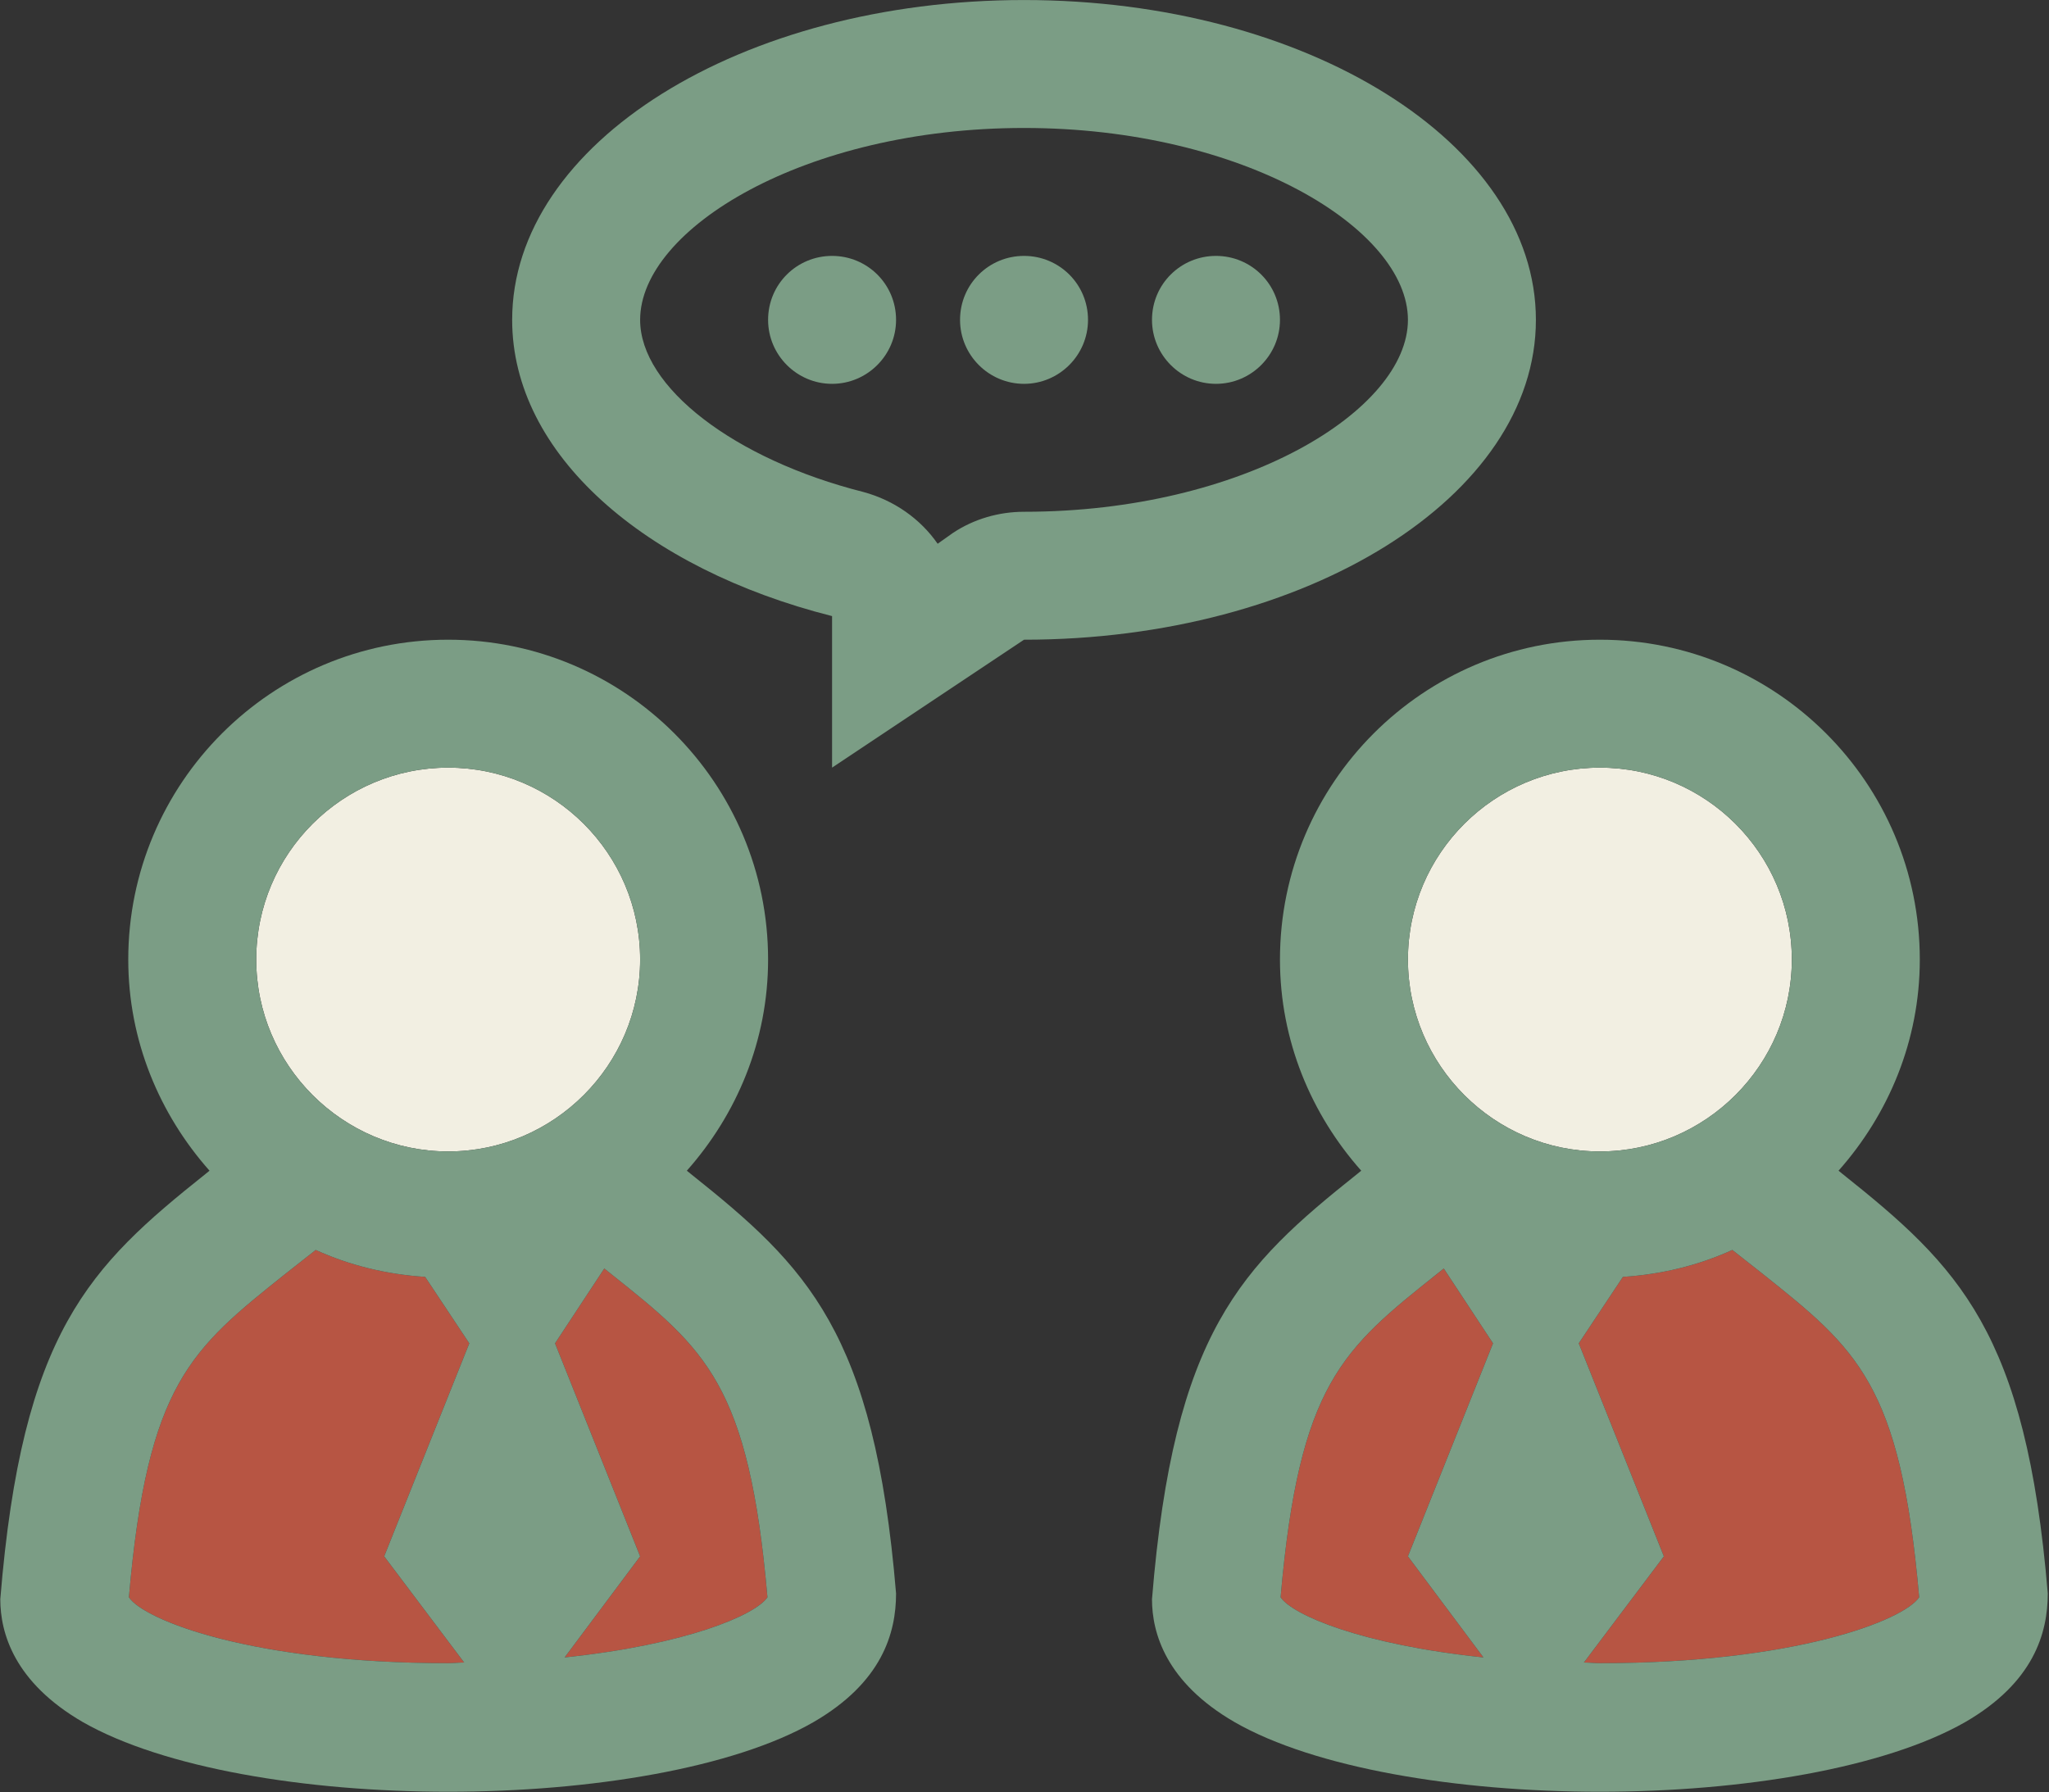
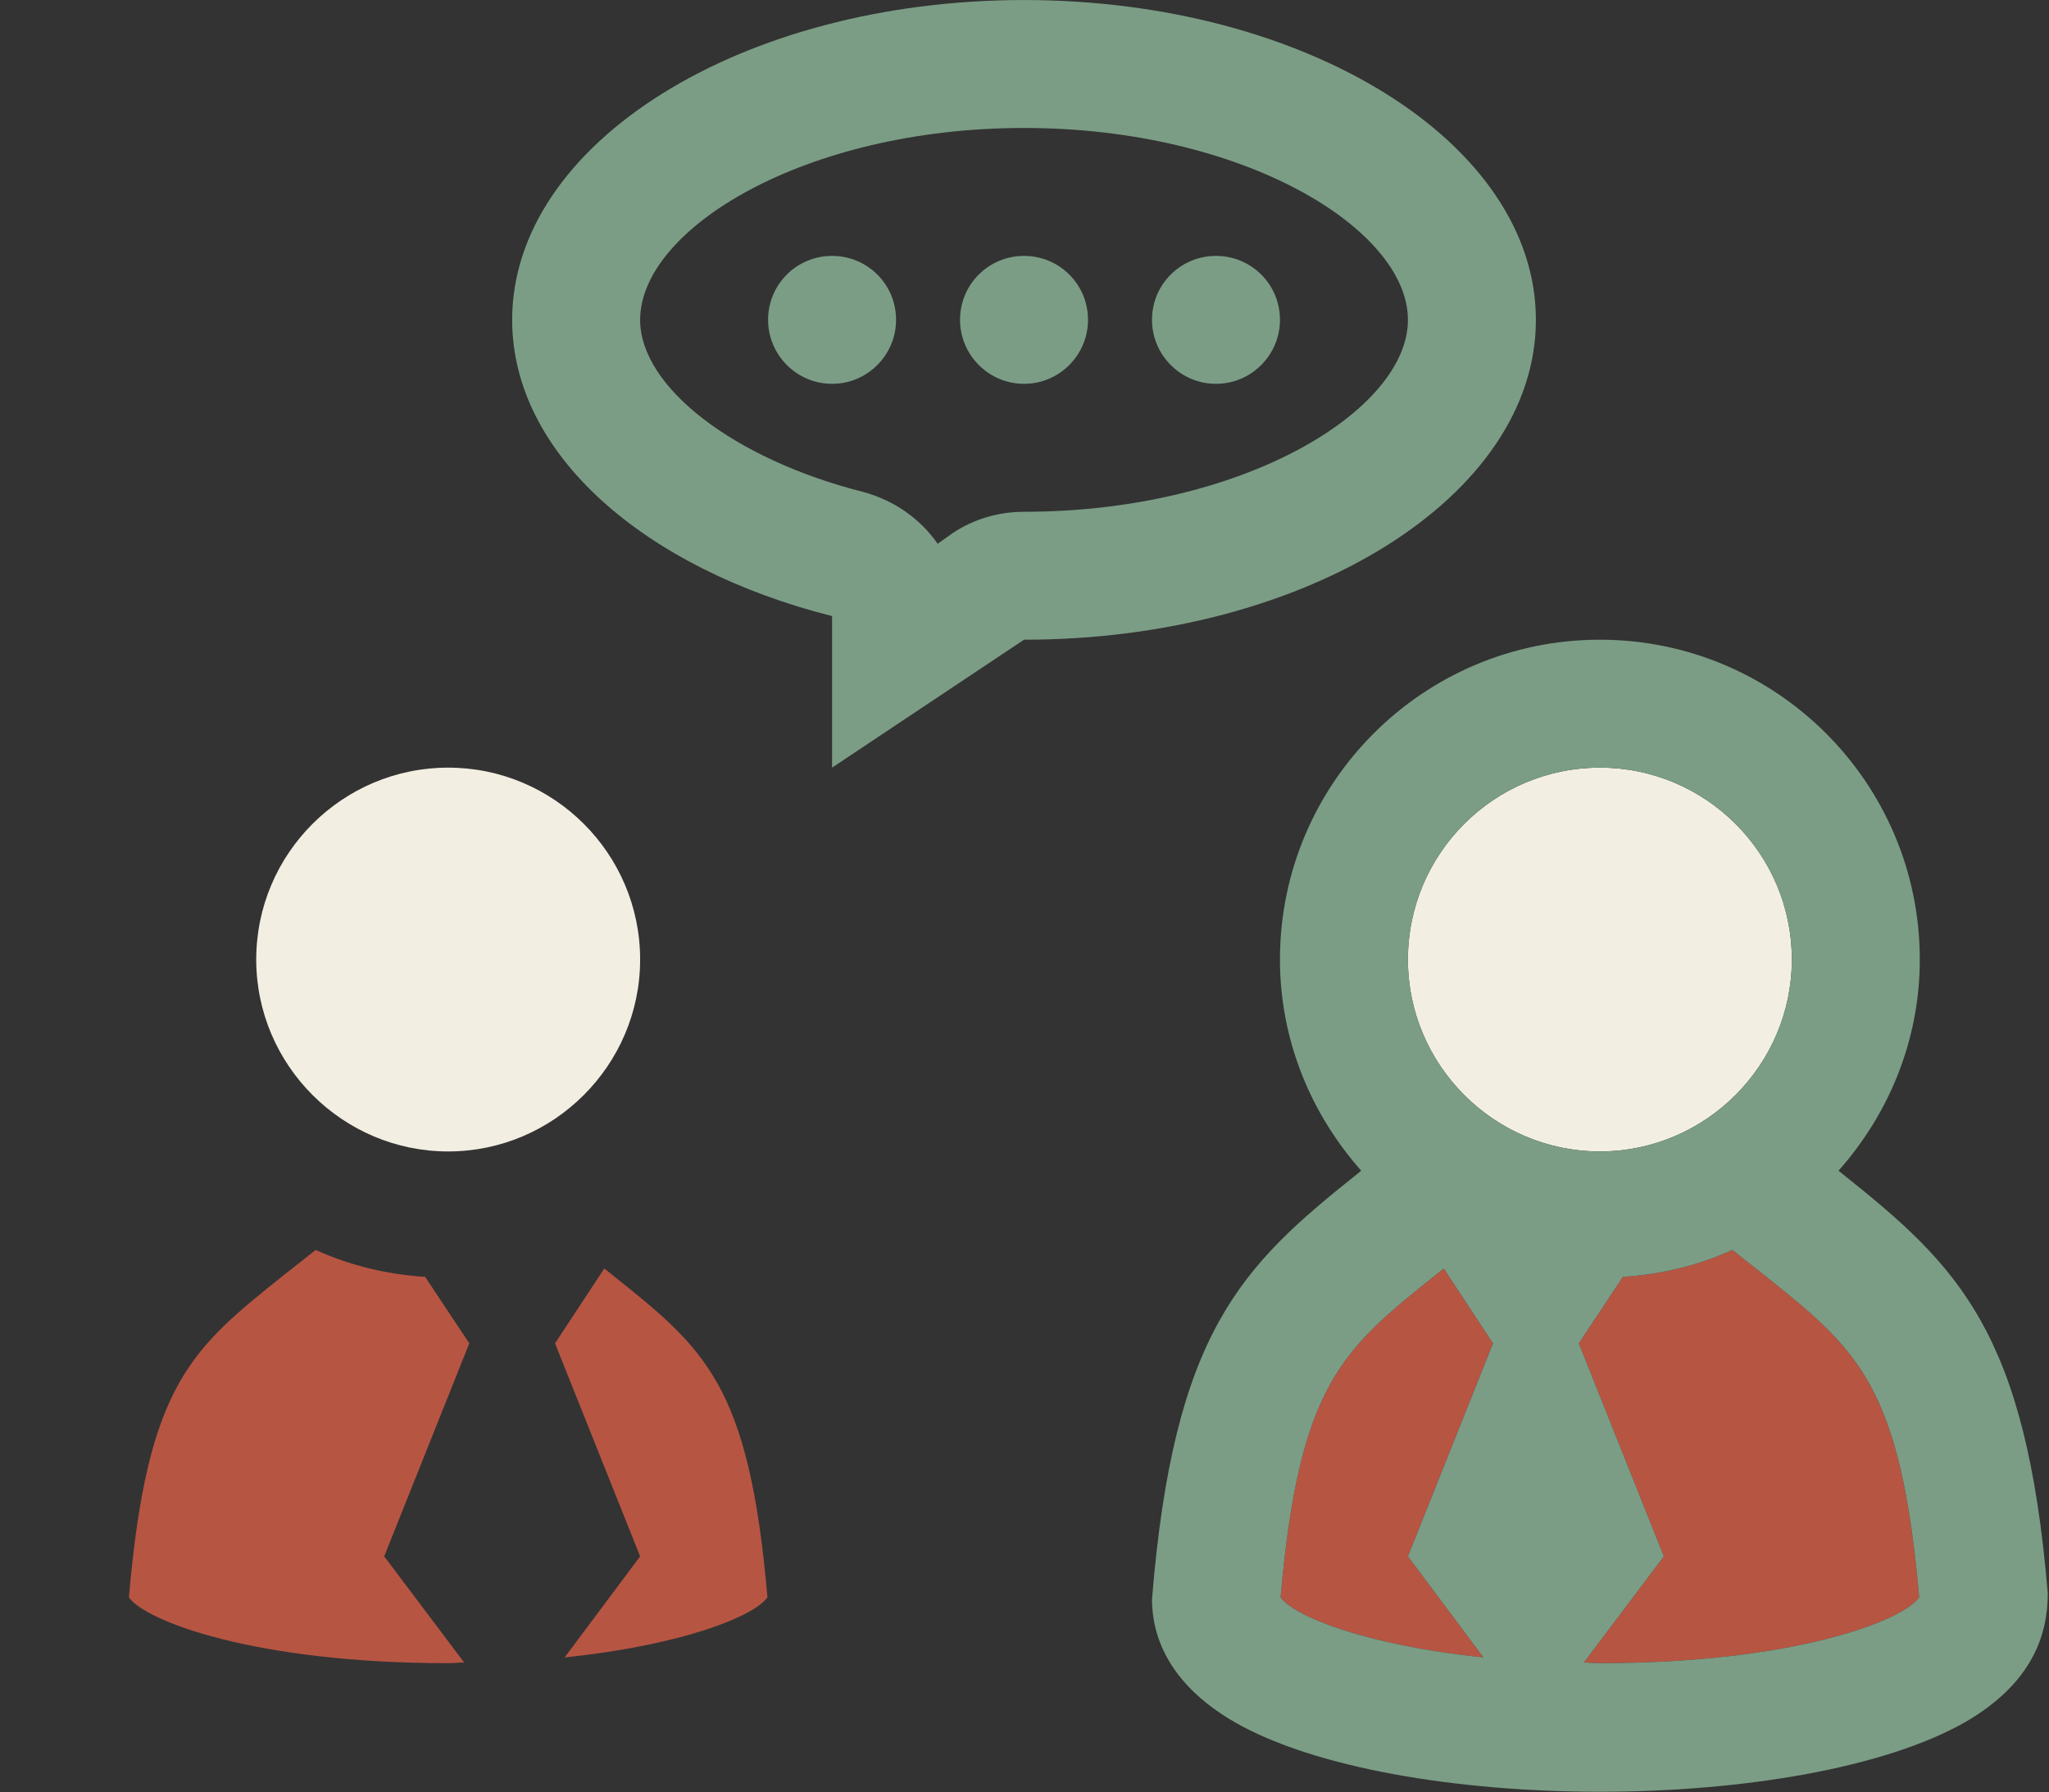
<svg xmlns="http://www.w3.org/2000/svg" width="100%" height="100%" viewBox="0 0 591 517" xml:space="preserve" style="fill-rule:evenodd;clip-rule:evenodd;stroke-linejoin:round;stroke-miterlimit:2;">
  <rect x="0" y="0" width="591" height="517" fill="#333333" stroke="none" />
  <g transform="matrix(1,0,0,1,-271.654,-519.685)">
    <g transform="matrix(18.455,0,0,18.455,-5351.5,-136.011)">
      <path d="M329.7,47.53C331.35,47.53 332.7,48.871 332.7,50.53C332.7,52.181 331.35,53.53 329.7,53.53C328.05,53.53 326.7,52.181 326.7,50.53C326.7,48.871 328.05,47.53 329.7,47.53Z" style="fill:rgb(242,239,226);fill-rule:nonzero;" />
    </g>
    <g transform="matrix(18.455,0,0,18.455,-5351.5,-136.011)">
      <path d="M311.7,47.53C313.35,47.53 314.7,48.871 314.7,50.53C314.7,52.181 313.35,53.53 311.7,53.53C310.05,53.53 308.7,52.181 308.7,50.53C308.7,48.871 310.05,47.53 311.7,47.53Z" style="fill:rgb(242,239,226);fill-rule:nonzero;" />
    </g>
    <g transform="matrix(18.455,0,0,18.455,-5351.5,-136.011)">
      <path d="M310.7,59.86L311.95,61.52C311.86,61.52 311.79,61.53 311.7,61.53C308.65,61.53 306.95,60.86 306.71,60.5C307,57.161 307.68,56.621 309.16,55.44L309.63,55.07C310.16,55.311 310.73,55.451 311.34,55.491L312.03,56.53L310.7,59.86Z" style="fill:rgb(183,85,67);fill-rule:nonzero;" />
    </g>
    <g transform="matrix(18.455,0,0,18.455,-5351.5,-136.011)">
      <path d="M314.24,55.44C315.72,56.621 316.4,57.161 316.69,60.5C316.5,60.78 315.42,61.241 313.52,61.44L314.7,59.86L313.37,56.53L314.14,55.36L314.24,55.44Z" style="fill:rgb(183,85,67);fill-rule:nonzero;" />
    </g>
    <g transform="matrix(18.455,0,0,18.455,-5351.5,-136.011)">
      <path d="M327.26,55.36L328.03,56.53L326.7,59.86L327.88,61.44C325.98,61.241 324.9,60.78 324.71,60.5C325,57.161 325.68,56.621 327.16,55.44L327.26,55.36Z" style="fill:rgb(183,85,67);fill-rule:nonzero;" />
    </g>
    <g transform="matrix(18.455,0,0,18.455,-5351.5,-136.011)">
      <path d="M329.45,61.52L330.7,59.86L329.37,56.53L330.06,55.491C330.67,55.451 331.24,55.311 331.77,55.07L332.24,55.44C333.72,56.621 334.4,57.161 334.69,60.5C334.45,60.86 332.75,61.53 329.7,61.53C329.61,61.53 329.54,61.52 329.45,61.52Z" style="fill:rgb(183,85,67);fill-rule:nonzero;" />
    </g>
    <g transform="matrix(18.455,0,0,18.455,-5351.5,-136.011)">
      <path d="M322.7,60.53C323.04,56.351 324.09,55.331 325.91,53.88L325.97,53.831C325.19,52.951 324.7,51.8 324.7,50.53C324.7,47.77 326.94,45.53 329.7,45.53C332.46,45.53 334.7,47.77 334.7,50.53C334.7,51.8 334.21,52.951 333.43,53.831L333.49,53.88C335.31,55.331 336.36,56.351 336.7,60.44C336.7,61.061 336.48,61.831 335.41,62.451C334.15,63.17 331.93,63.54 329.7,63.54C327.47,63.54 325.24,63.17 323.99,62.451C322.92,61.831 322.7,61.061 322.7,60.53ZM331.77,55.07C331.24,55.311 330.67,55.451 330.06,55.491L329.37,56.53L330.7,59.86L329.45,61.52C329.54,61.52 329.61,61.53 329.7,61.53C332.75,61.53 334.45,60.86 334.69,60.5C334.4,57.161 333.72,56.621 332.24,55.44L331.77,55.07ZM329.7,53.53C331.35,53.53 332.7,52.181 332.7,50.53C332.7,48.871 331.35,47.53 329.7,47.53C328.05,47.53 326.7,48.871 326.7,50.53C326.7,52.181 328.05,53.53 329.7,53.53ZM328.03,56.53L327.26,55.36L327.16,55.44C325.68,56.621 325,57.161 324.71,60.5C324.9,60.78 325.98,61.241 327.88,61.44L326.7,59.86L328.03,56.53Z" style="fill:rgb(123,157,133);fill-rule:nonzero;" />
    </g>
    <g transform="matrix(18.455,0,0,18.455,-5351.5,-136.011)">
      <path d="M323.7,39.53C324.25,39.53 324.7,39.971 324.7,40.53C324.7,41.081 324.25,41.53 323.7,41.53C323.15,41.53 322.7,41.081 322.7,40.53C322.7,39.971 323.15,39.53 323.7,39.53Z" style="fill:rgb(123,157,133);fill-rule:nonzero;" />
    </g>
    <g transform="matrix(18.455,0,0,18.455,-5351.5,-136.011)">
      <path d="M320.7,39.53C321.25,39.53 321.7,39.971 321.7,40.53C321.7,41.081 321.25,41.53 320.7,41.53C320.15,41.53 319.7,41.081 319.7,40.53C319.7,39.971 320.15,39.53 320.7,39.53Z" style="fill:rgb(123,157,133);fill-rule:nonzero;" />
    </g>
    <g transform="matrix(18.455,0,0,18.455,-5351.5,-136.011)">
      <path d="M318.7,40.53C318.7,41.081 318.25,41.53 317.7,41.53C317.15,41.53 316.7,41.081 316.7,40.53C316.7,39.971 317.15,39.53 317.7,39.53C318.25,39.53 318.7,39.971 318.7,40.53Z" style="fill:rgb(123,157,133);fill-rule:nonzero;" />
    </g>
    <g transform="matrix(18.455,0,0,18.455,-5351.5,-136.011)">
      <path d="M317.7,45.161C314.77,44.42 312.7,42.63 312.7,40.53C312.7,37.77 316.28,35.53 320.7,35.53C325.12,35.53 328.7,37.77 328.7,40.53C328.7,43.29 325.12,45.53 320.7,45.53L317.7,47.53L317.7,45.161ZM320.7,37.53C317.27,37.53 314.7,39.11 314.7,40.53C314.7,41.581 316.17,42.71 318.19,43.221C318.67,43.351 319.08,43.641 319.35,44.03L319.59,43.86C319.92,43.641 320.31,43.53 320.7,43.53C324.13,43.53 326.7,41.94 326.7,40.53C326.7,39.11 324.13,37.53 320.7,37.53Z" style="fill:rgb(123,157,133);fill-rule:nonzero;" />
    </g>
    <g transform="matrix(18.455,0,0,18.455,-5351.5,-136.011)">
-       <path d="M311.7,53.53C313.35,53.53 314.7,52.181 314.7,50.53C314.7,48.871 313.35,47.53 311.7,47.53C310.05,47.53 308.7,48.871 308.7,50.53C308.7,52.181 310.05,53.53 311.7,53.53ZM317.41,62.451C316.16,63.17 313.93,63.54 311.7,63.54C309.47,63.54 307.25,63.17 305.99,62.451C304.92,61.831 304.7,61.061 304.7,60.53C305.04,56.351 306.09,55.331 307.91,53.88L307.97,53.831C307.19,52.951 306.7,51.8 306.7,50.53C306.7,47.77 308.94,45.53 311.7,45.53C314.46,45.53 316.7,47.77 316.7,50.53C316.7,51.8 316.21,52.951 315.43,53.831L315.49,53.88C317.31,55.331 318.36,56.351 318.7,60.44C318.7,61.061 318.48,61.831 317.41,62.451ZM311.95,61.52L310.7,59.86L312.03,56.53L311.34,55.491C310.73,55.451 310.16,55.311 309.63,55.07L309.16,55.44C307.68,56.621 307,57.161 306.71,60.5C306.95,60.86 308.65,61.53 311.7,61.53C311.79,61.53 311.86,61.52 311.95,61.52ZM316.69,60.5C316.4,57.161 315.72,56.621 314.24,55.44L314.14,55.36L313.37,56.53L314.7,59.86L313.52,61.44C315.42,61.241 316.5,60.78 316.69,60.5Z" style="fill:rgb(123,157,133);fill-rule:nonzero;" />
-     </g>
+       </g>
  </g>
</svg>